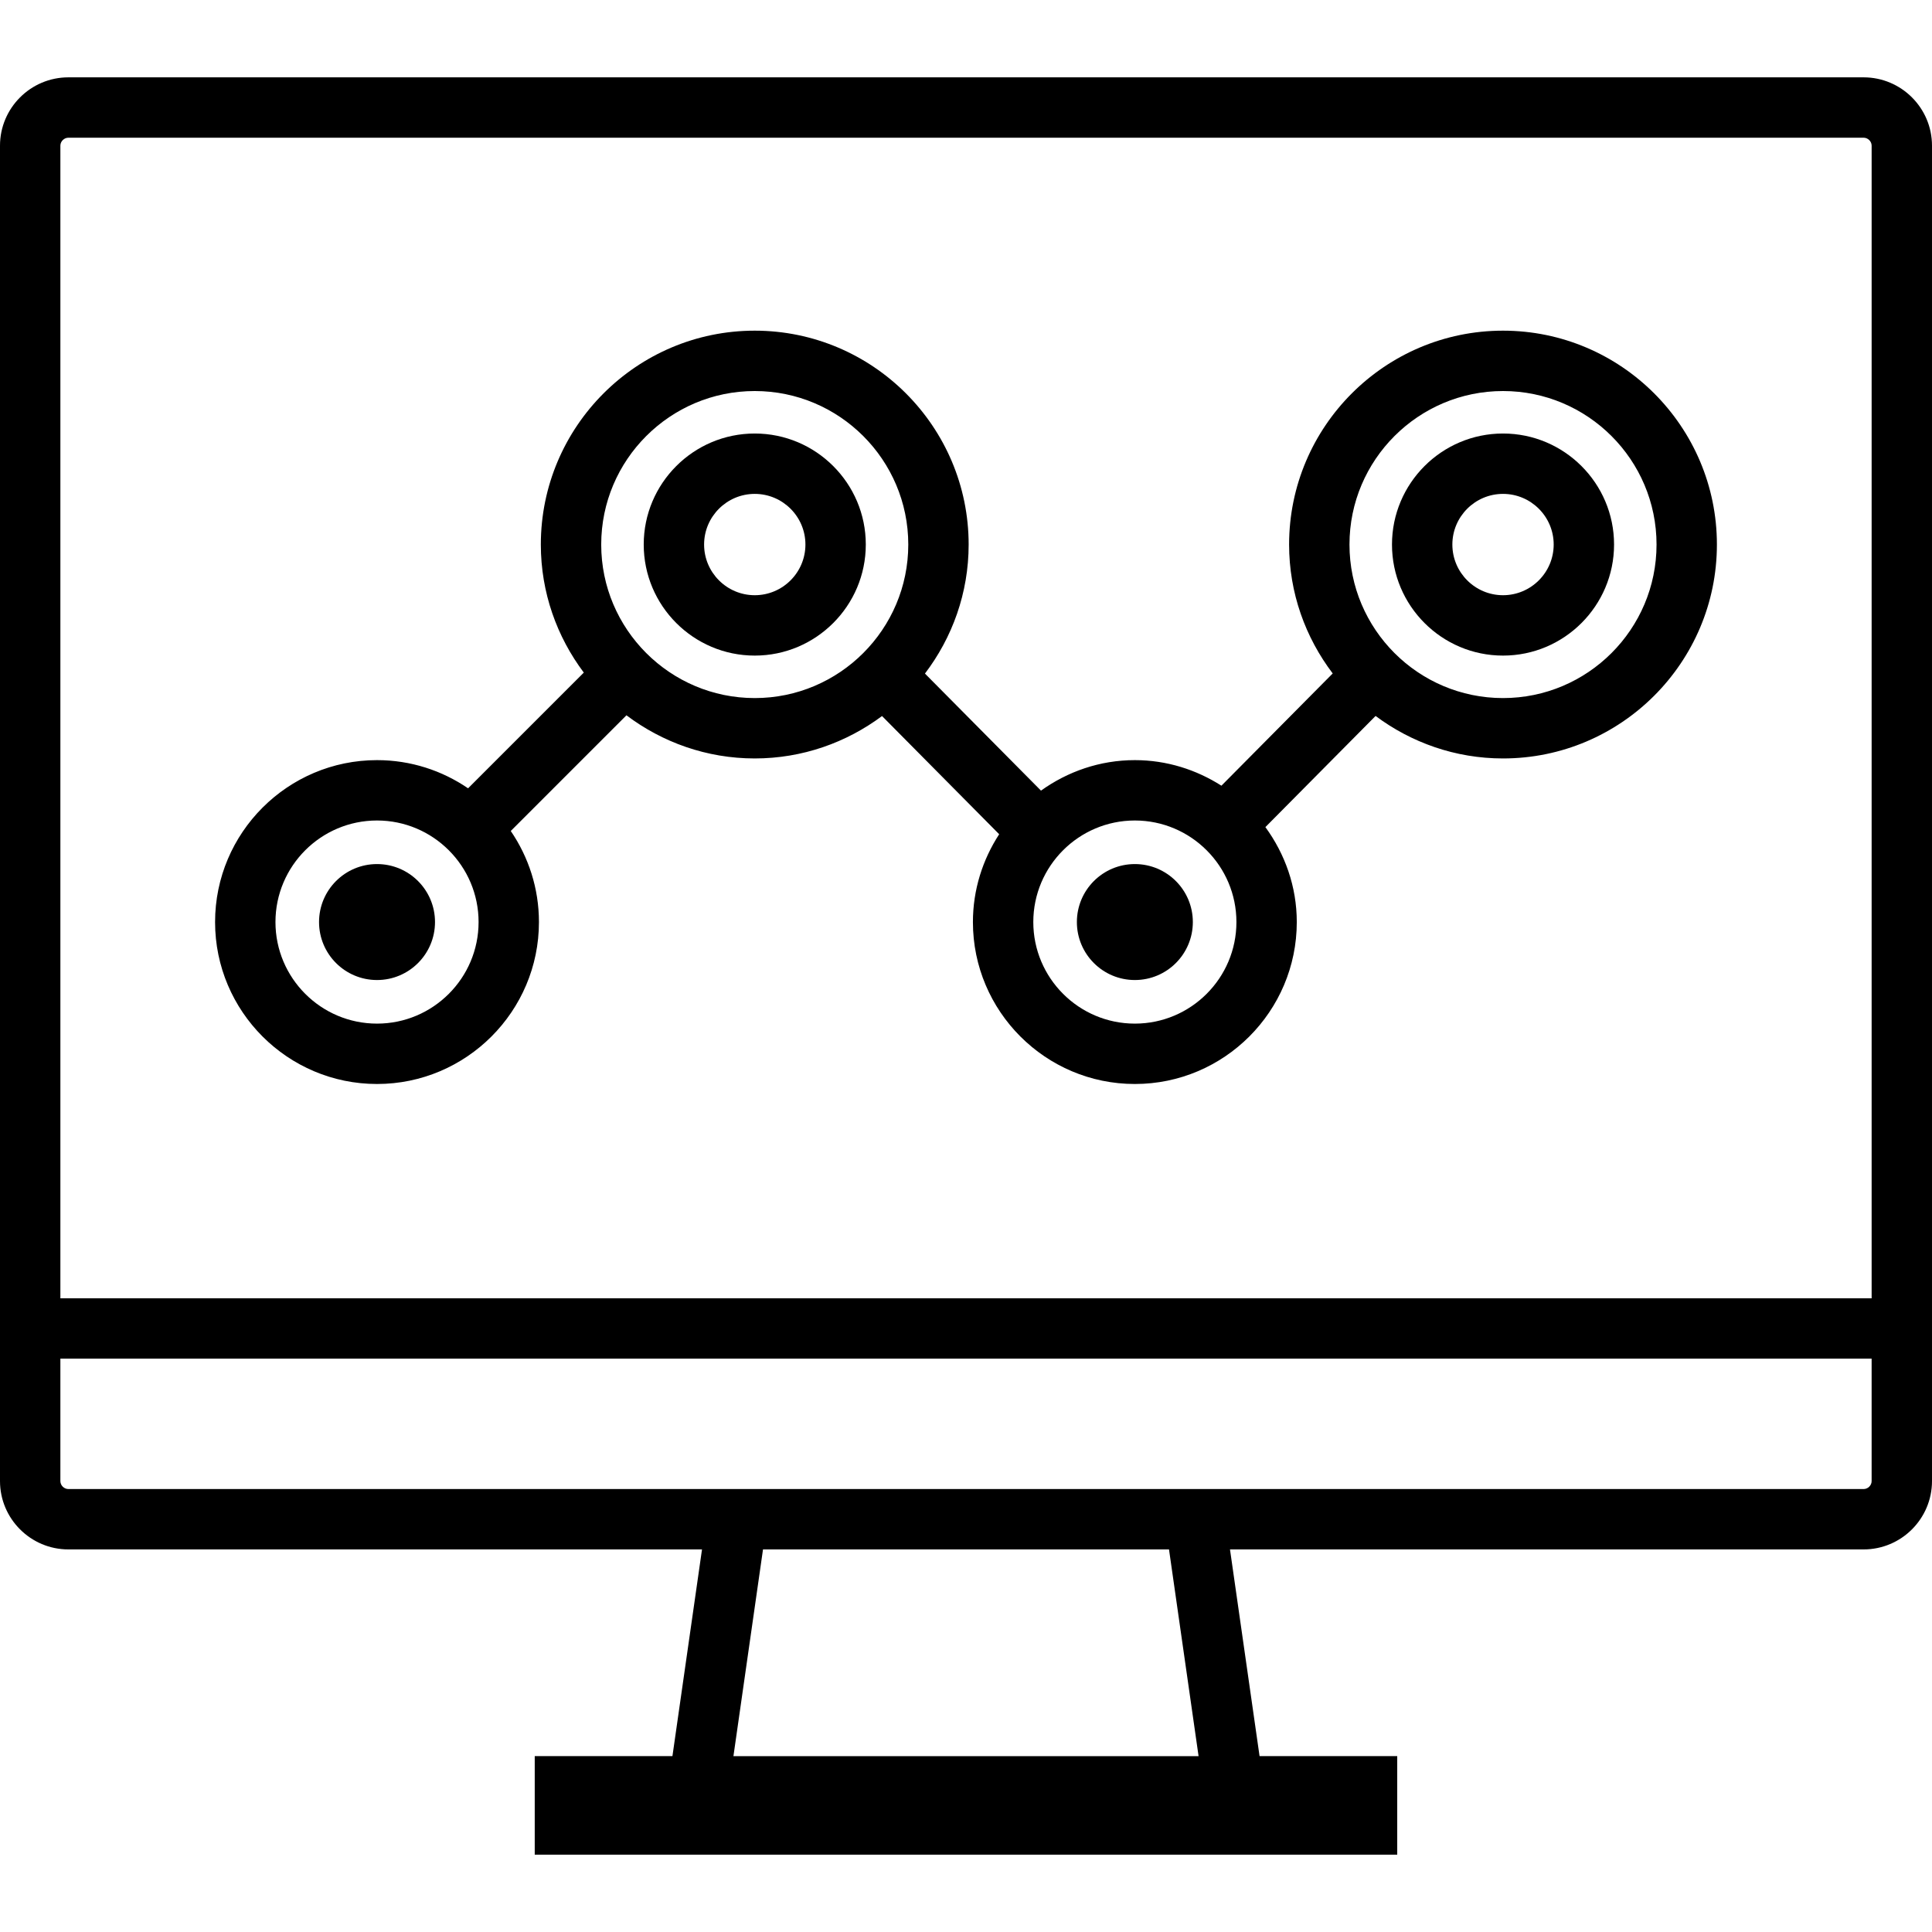
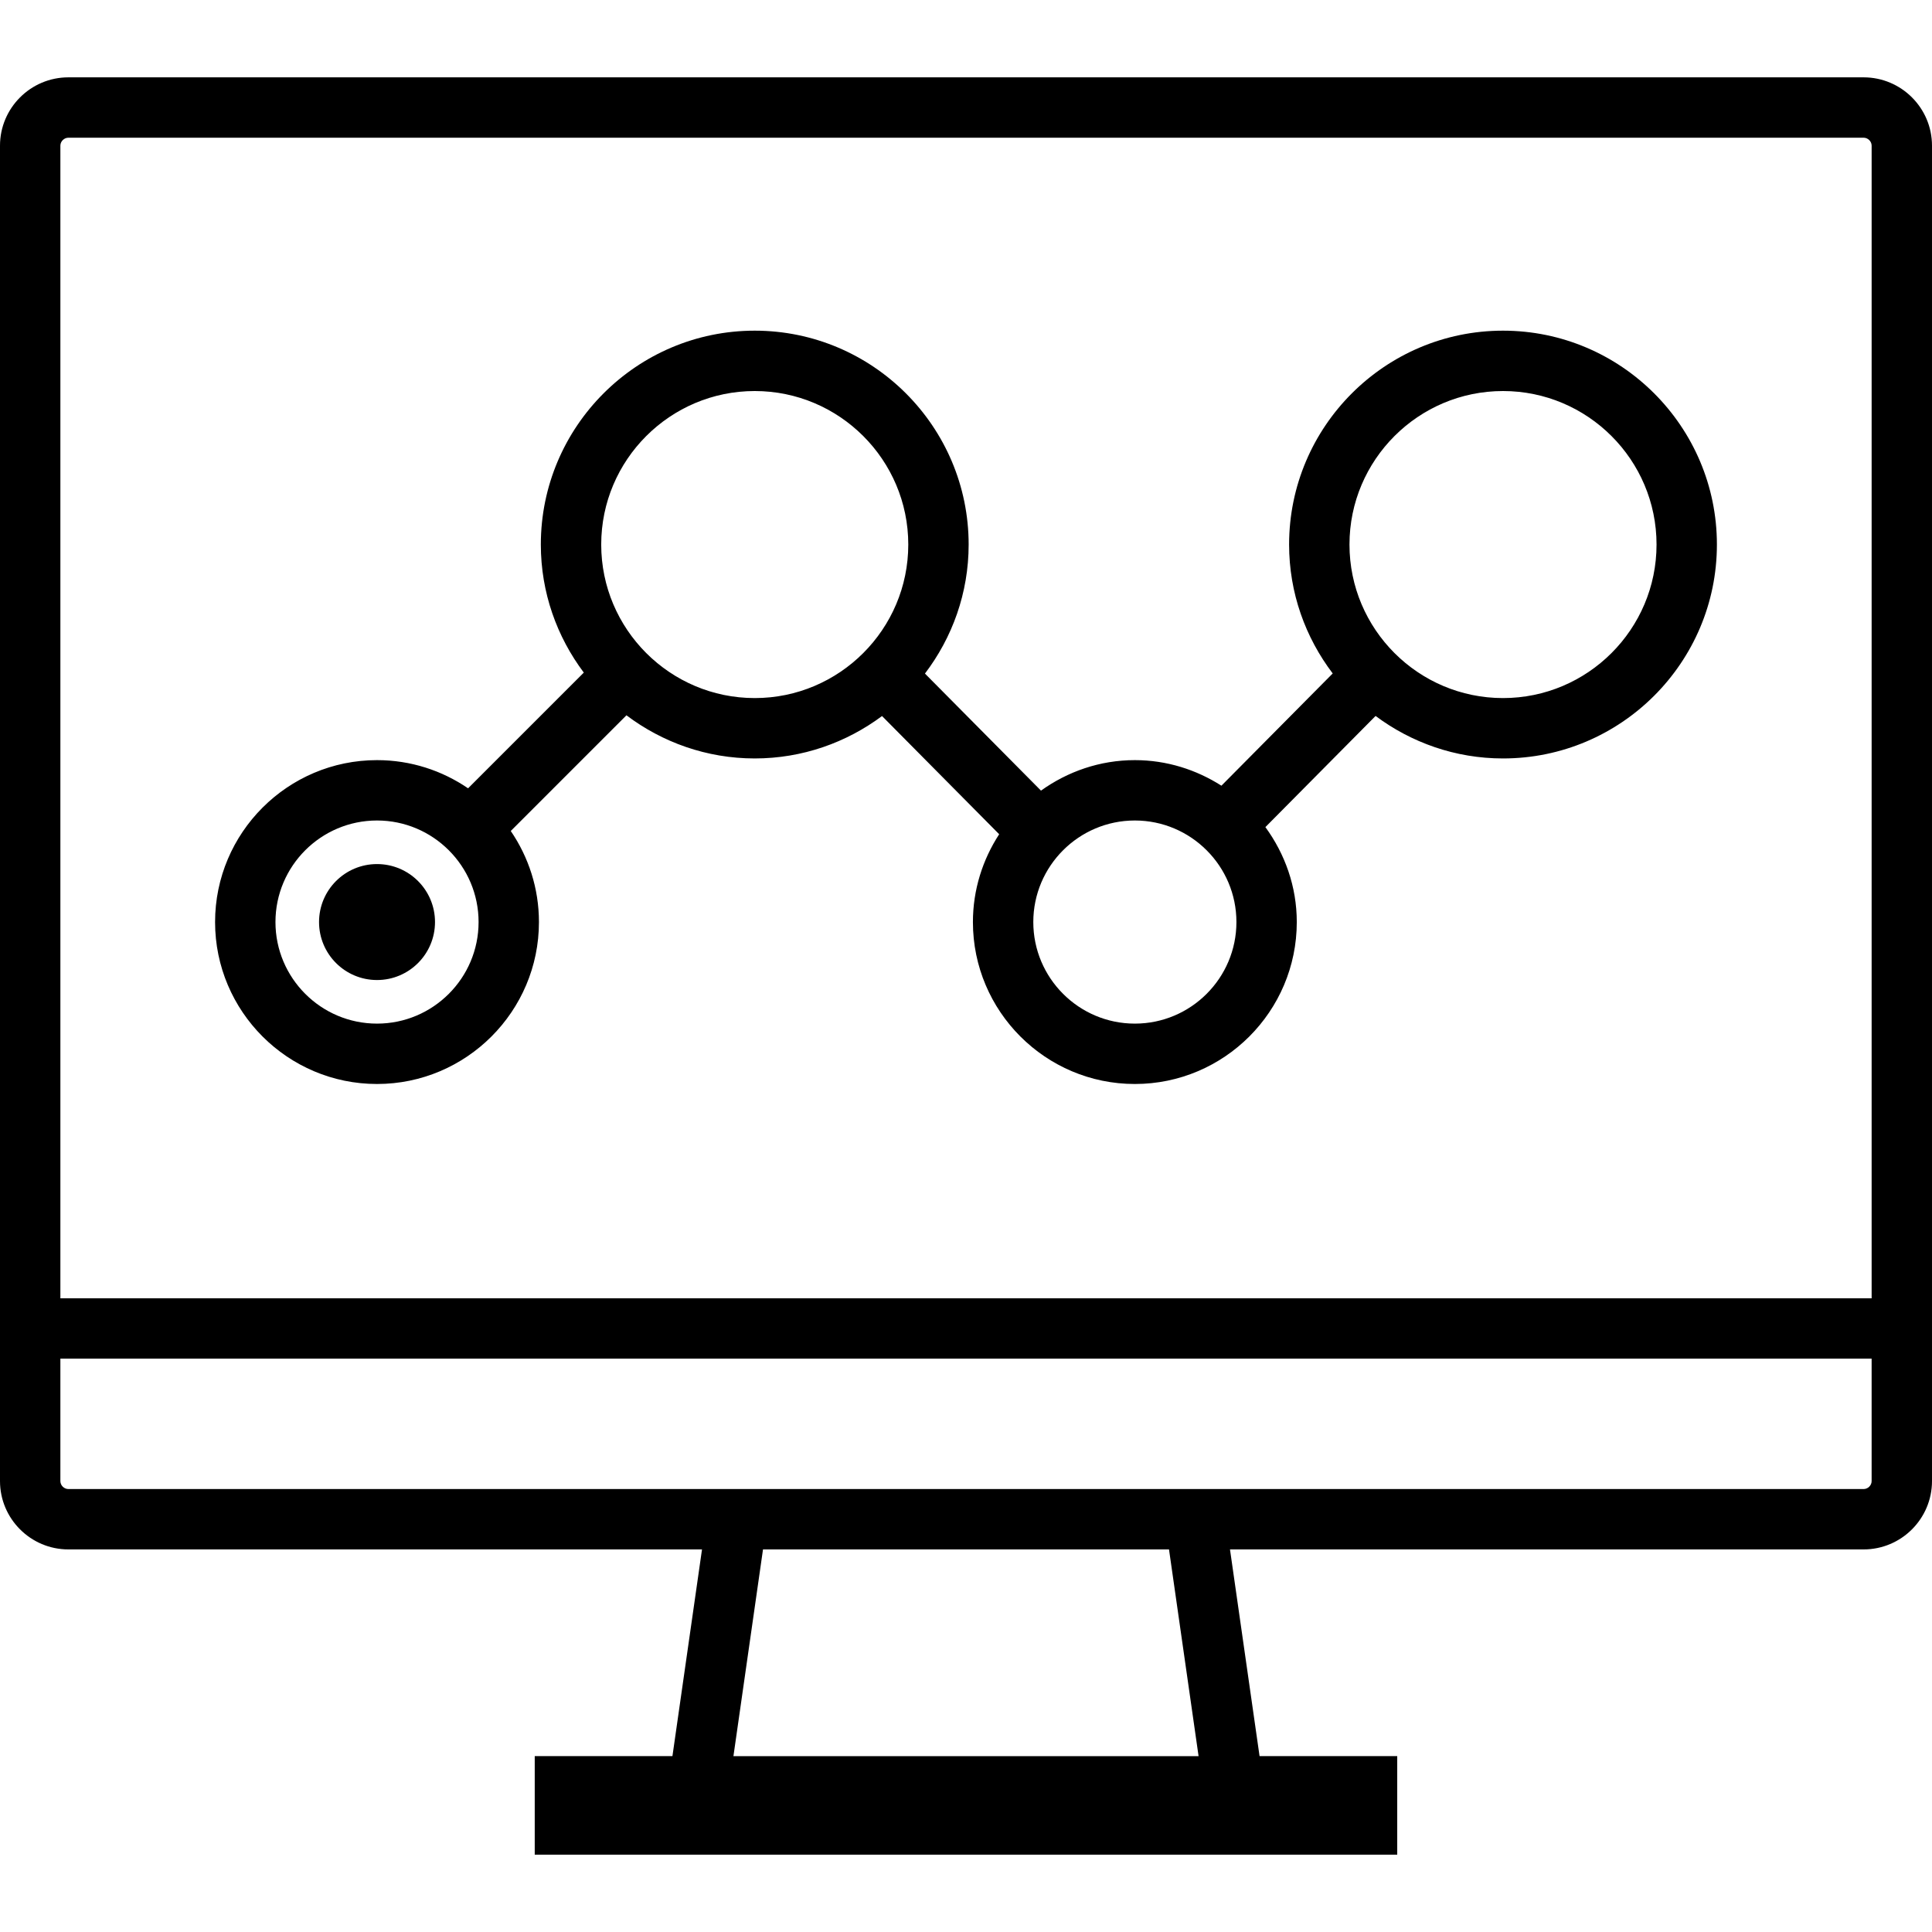
<svg xmlns="http://www.w3.org/2000/svg" version="1.1" id="Capa_1" x="0px" y="0px" viewBox="0 0 490 490" style="enable-background:new 0 0 490 490;" xml:space="preserve">
  <g>
    <path d="M472.654,19.615H17.346C7.783,19.615,0,27.391,0,36.947v292.328v7.656v38.707c0,9.555,7.783,17.331,17.346,17.331h160.699   l-7.5,52.427h-34.924v24.988h218.749v-24.988h-34.916l-7.5-52.427h160.699c9.563,0,17.346-7.776,17.346-17.331v-38.707v-7.656   V36.947C490,27.391,482.217,19.615,472.654,19.615z M186.016,445.397l7.499-52.427h102.971l7.499,52.427H186.016z M474.688,375.638   c0,1.092-0.935,2.019-2.034,2.019h-162.89H180.236H17.346c-1.099,0-2.034-0.927-2.034-2.019v-31.051h459.375V375.638z    M474.688,329.275H15.313V36.947c0-1.092,0.935-2.019,2.034-2.019h455.308c1.099,0,2.034,0.927,2.034,2.019V329.275z" />
    <circle cx="95.622" cy="233.853" r="14.705" />
-     <circle cx="287.827" cy="233.853" r="14.705" />
-     <path d="M191.421,109.95c-15.529,0-28.158,12.628-28.158,28.158c0,15.529,12.628,28.165,28.158,28.165s28.165-12.636,28.165-28.165   C219.586,122.578,206.951,109.95,191.421,109.95z M191.421,150.96c-7.081,0-12.845-5.765-12.845-12.853   c0-7.081,5.765-12.845,12.845-12.845c7.088,0,12.853,5.765,12.853,12.845C204.274,145.196,198.509,150.96,191.421,150.96z" />
    <path d="M381.198,83.864c-29.915,0-54.252,24.337-54.252,54.244c0,12.284,4.151,23.59,11.06,32.694l-28.224,28.468   c-6.365-4.055-13.865-6.484-21.955-6.484c-8.894,0-17.078,2.912-23.809,7.735l-29.43-29.687   c6.923-9.109,11.084-20.428,11.084-32.726c0-29.907-24.337-54.244-54.252-54.244s-54.252,24.337-54.252,54.244   c0,12.187,4.088,23.409,10.897,32.476l-29.349,29.349c-6.587-4.499-14.535-7.147-23.097-7.147c-22.647,0-41.07,18.423-41.07,41.07   c0,22.647,18.423,41.07,41.07,41.07c22.647,0,41.07-18.423,41.07-41.07c0-8.562-2.648-16.51-7.147-23.097l29.341-29.341   c9.077,6.837,20.322,10.942,32.536,10.942c12.101,0,23.251-4.032,32.285-10.755l29.71,29.975   c-4.176,6.428-6.659,14.056-6.659,22.277c0,22.647,18.423,41.07,41.07,41.07c22.647,0,41.07-18.423,41.07-41.07   c0-9.021-3.012-17.299-7.961-24.083l27.945-28.191c9.039,6.737,20.201,10.778,32.316,10.778c29.915,0,54.252-24.337,54.252-54.252   C435.449,108.201,411.112,83.864,381.198,83.864z M95.621,259.613c-14.206,0-25.758-11.552-25.758-25.758   c0-14.206,11.552-25.758,25.758-25.758c14.206,0,25.758,11.552,25.758,25.758C121.379,248.062,109.827,259.613,95.621,259.613z    M191.421,177.047c-21.473,0-38.939-17.466-38.939-38.939c0-21.466,17.466-38.932,38.939-38.932s38.939,17.466,38.939,38.932   C230.36,159.581,212.895,177.047,191.421,177.047z M287.827,259.613c-14.206,0-25.758-11.552-25.758-25.758   c0-14.206,11.552-25.758,25.758-25.758c14.206,0,25.758,11.552,25.758,25.758C313.585,248.062,302.033,259.613,287.827,259.613z    M381.198,177.047c-21.473,0-38.939-17.466-38.939-38.939c0-21.466,17.466-38.932,38.939-38.932   c21.473,0,38.939,17.466,38.939,38.932C420.137,159.581,402.671,177.047,381.198,177.047z" />
-     <path d="M381.198,109.95c-15.529,0-28.158,12.628-28.158,28.158c0,15.529,12.628,28.165,28.158,28.165s28.165-12.636,28.165-28.165   C409.363,122.578,396.727,109.95,381.198,109.95z M381.198,150.96c-7.081,0-12.845-5.765-12.845-12.853   c0-7.081,5.765-12.845,12.845-12.845c7.088,0,12.853,5.765,12.853,12.845C394.05,145.196,388.285,150.96,381.198,150.96z" />
  </g>
  <g>
</g>
  <g>
</g>
  <g>
</g>
  <g>
</g>
  <g>
</g>
  <g>
</g>
  <g>
</g>
  <g>
</g>
  <g>
</g>
  <g>
</g>
  <g>
</g>
  <g>
</g>
  <g>
</g>
  <g>
</g>
  <g>
</g>
</svg>